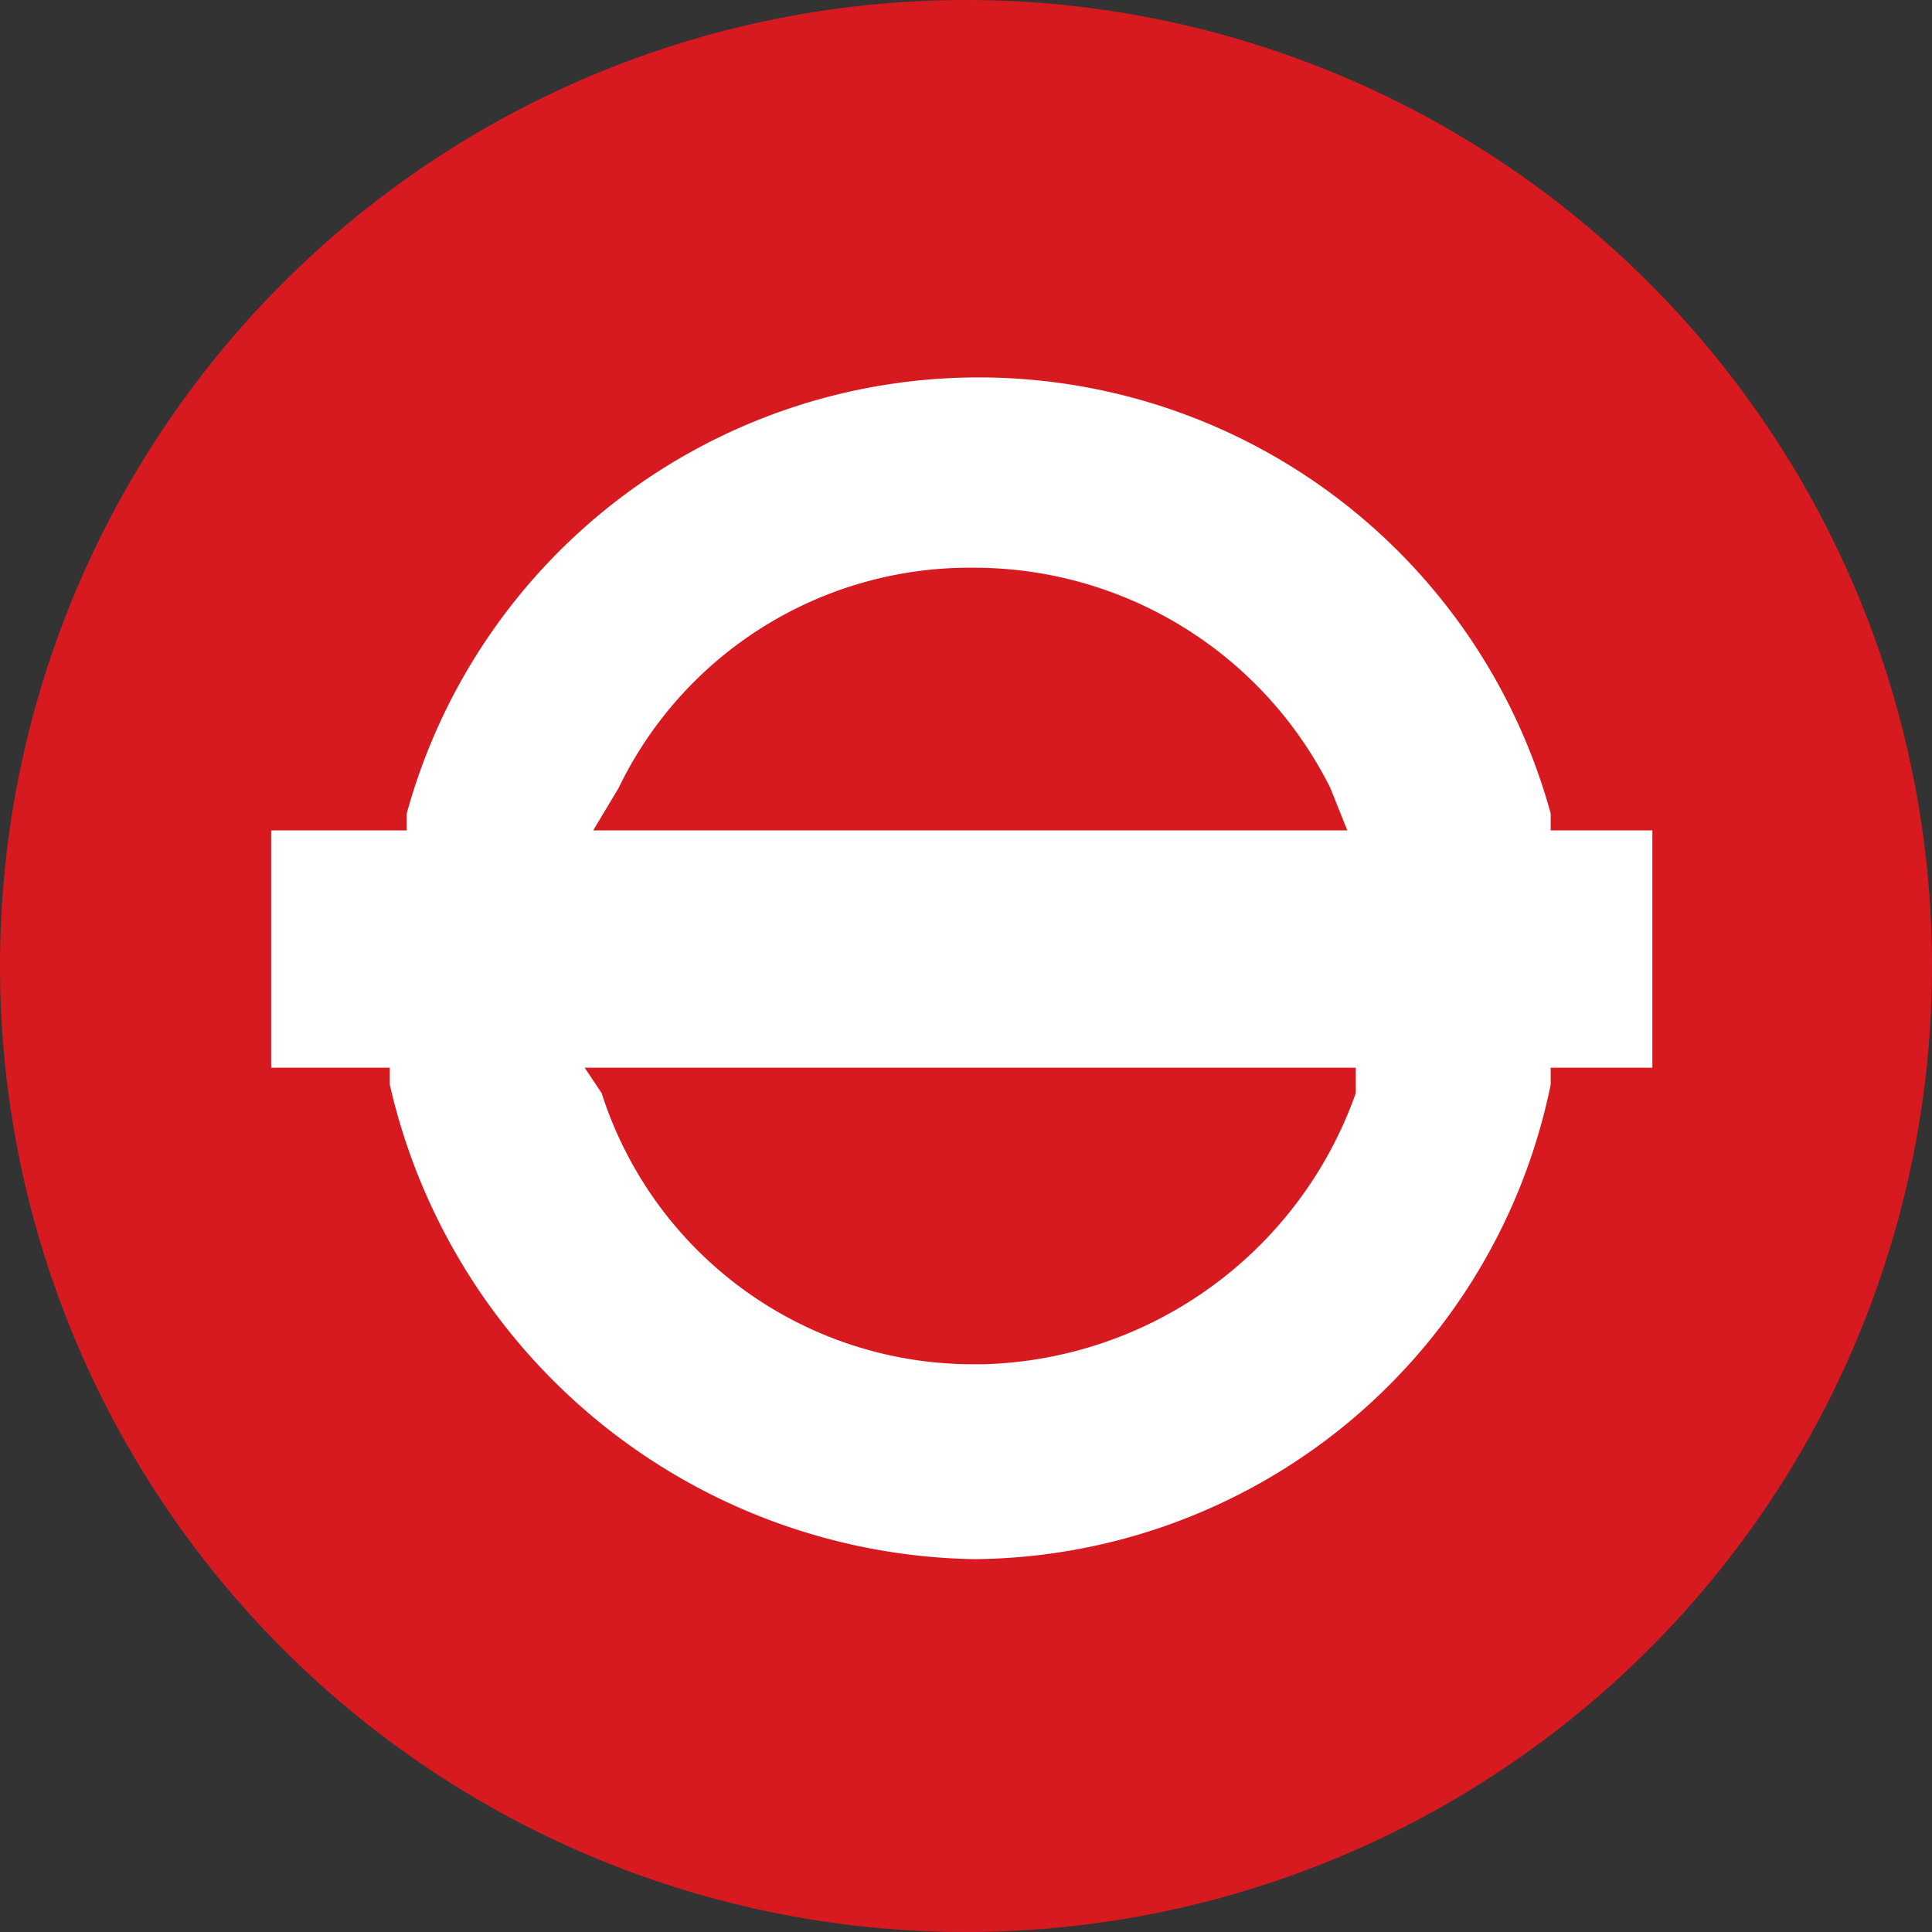
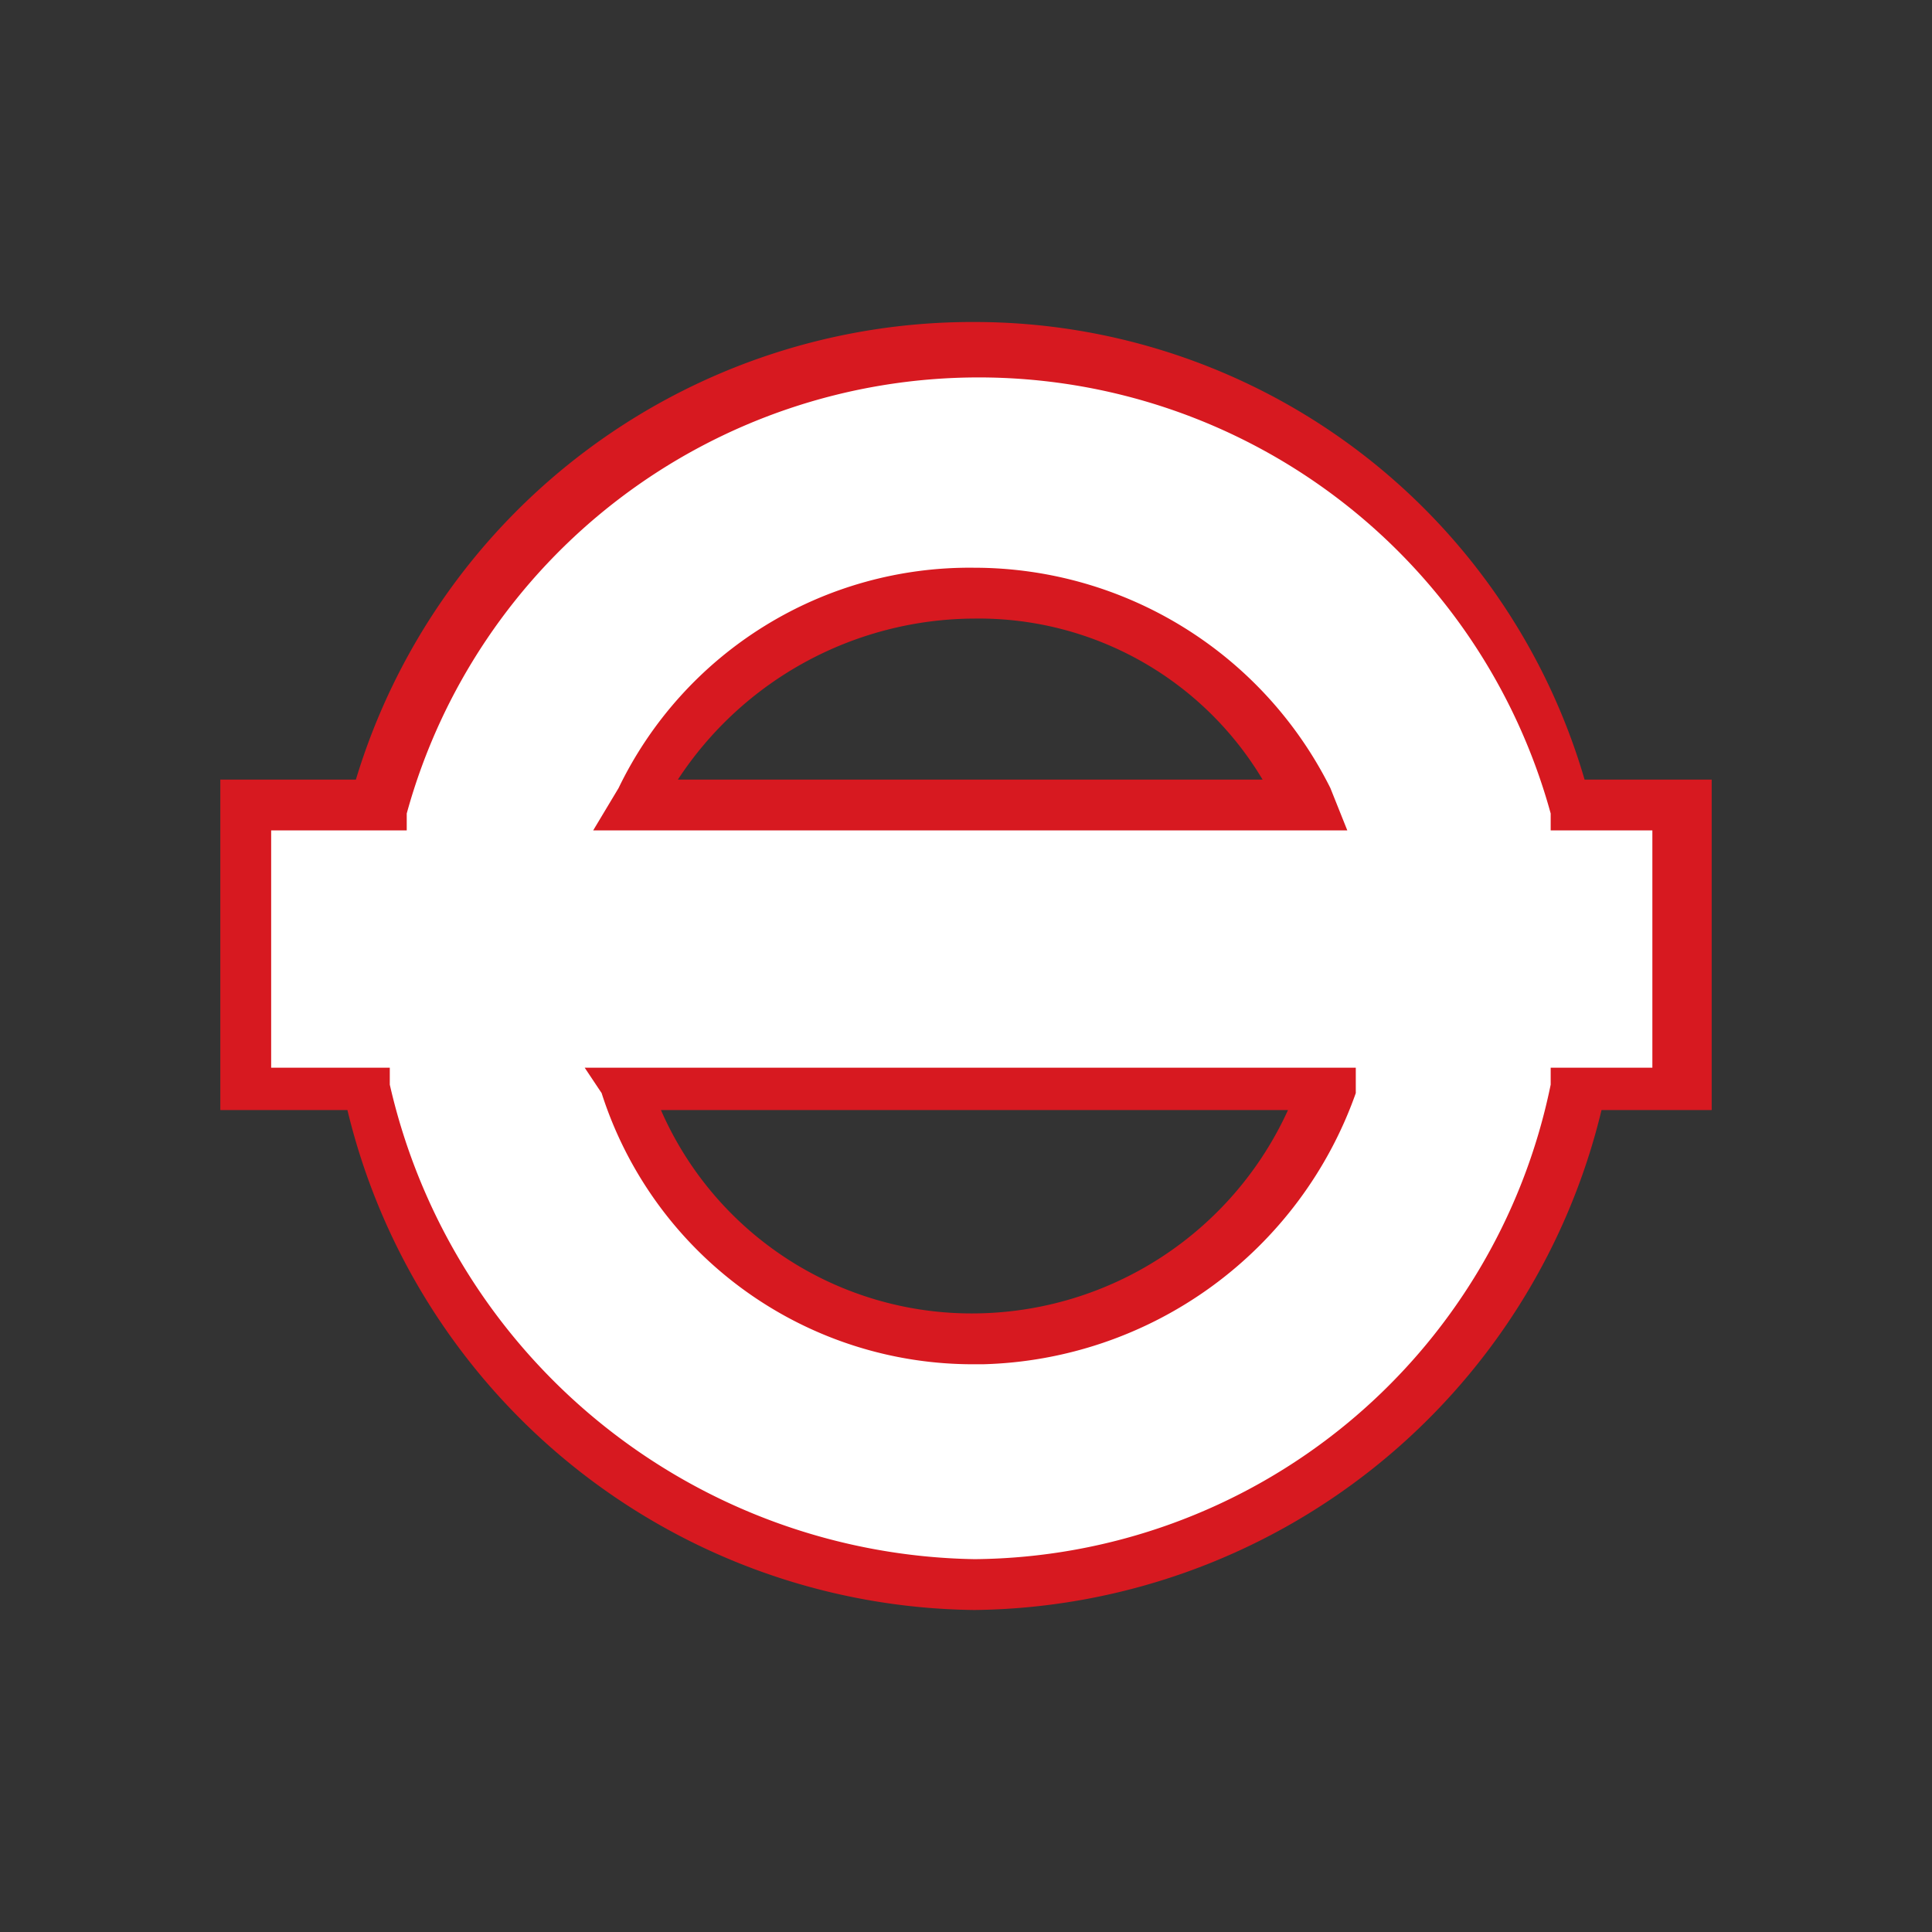
<svg xmlns="http://www.w3.org/2000/svg" viewBox="0 0 22.8 22.8">
  <rect x="0" y="0" width="22.8" height="22.8" fill="#333333" stroke="none" />
  <g id="Layer_2" data-name="Layer 2">
    <g id="Layer_1-2" data-name="Layer 1">
-       <path d="M22.8,11.4A11.4,11.4,0,1,1,11.4,0,11.4,11.4,0,0,1,22.8,11.4" style="fill: #d71920" />
      <path d="M11.5,15.8a4.4,4.4,0,0,1-4.2-3h8.3a4.3,4.3,0,0,1-4.1,3m0-8.8a4.3,4.3,0,0,1,3.9,2.5H7.5a4.3,4.3,0,0,1,4-2.5m8.4,2.5H18.5a7.3,7.3,0,0,0-7-5.4A7.4,7.4,0,0,0,4.4,9.5H2.9v3.3H4.3a7.3,7.3,0,0,0,14.3,0h1.3Z" style="fill: #fff" />
      <path d="M8,9.2h6.9a3.9,3.9,0,0,0-3.4-1.9A4.2,4.2,0,0,0,8,9.2m7.9.6H7l.3-.5a4.6,4.6,0,0,1,4.2-2.6,4.7,4.7,0,0,1,4.2,2.6ZM7.8,13.1a4,4,0,0,0,3.7,2.4,4.1,4.1,0,0,0,3.7-2.4Zm3.7,3a4.6,4.6,0,0,1-4.4-3.2l-.2-.3H16v.3a4.8,4.8,0,0,1-4.4,3.2M3.2,12.6H4.6v.2a7.2,7.2,0,0,0,6.9,5.6,7,7,0,0,0,6.8-5.6v-.2h1.2V9.8H18.3V9.6a7,7,0,0,0-13.5,0v.2H3.2ZM11.5,19a7.7,7.7,0,0,1-7.4-5.9H2.6V9.2H4.2a7.6,7.6,0,0,1,7.3-5.4,7.5,7.5,0,0,1,7.2,5.4h1.5v3.9H18.9A7.7,7.7,0,0,1,11.5,19" style="fill: #d71920" />
    </g>
  </g>
</svg>